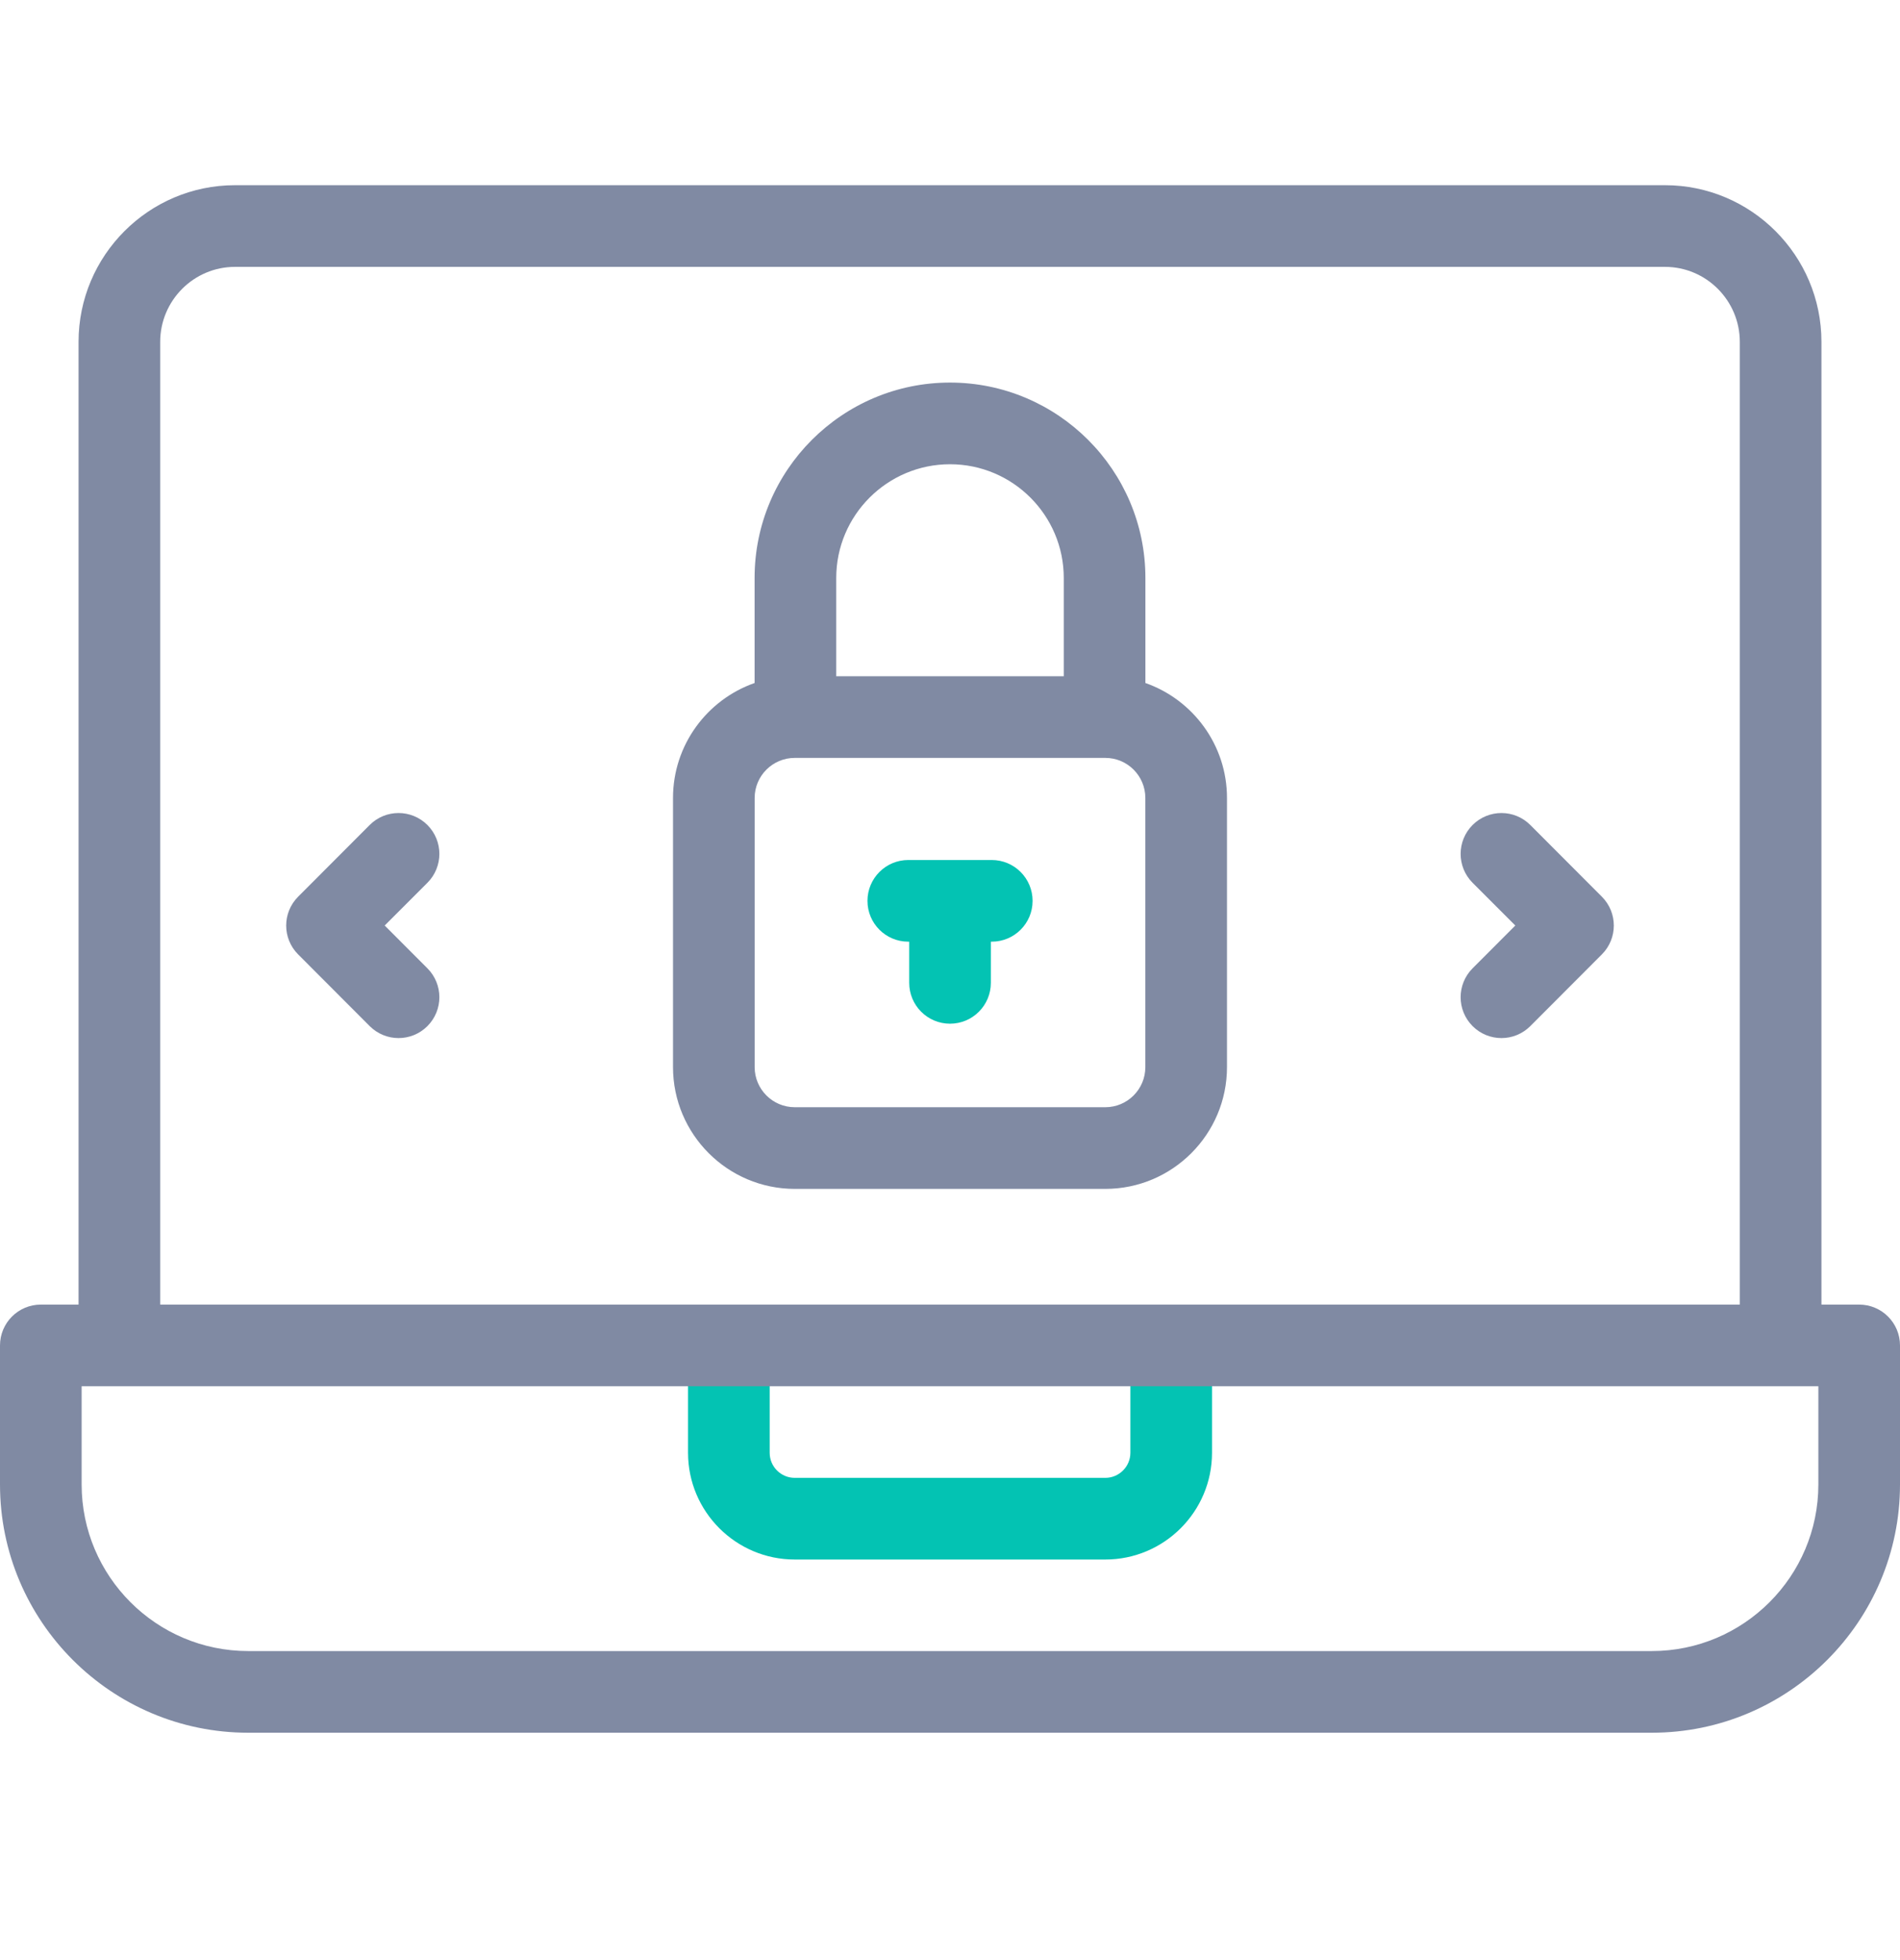
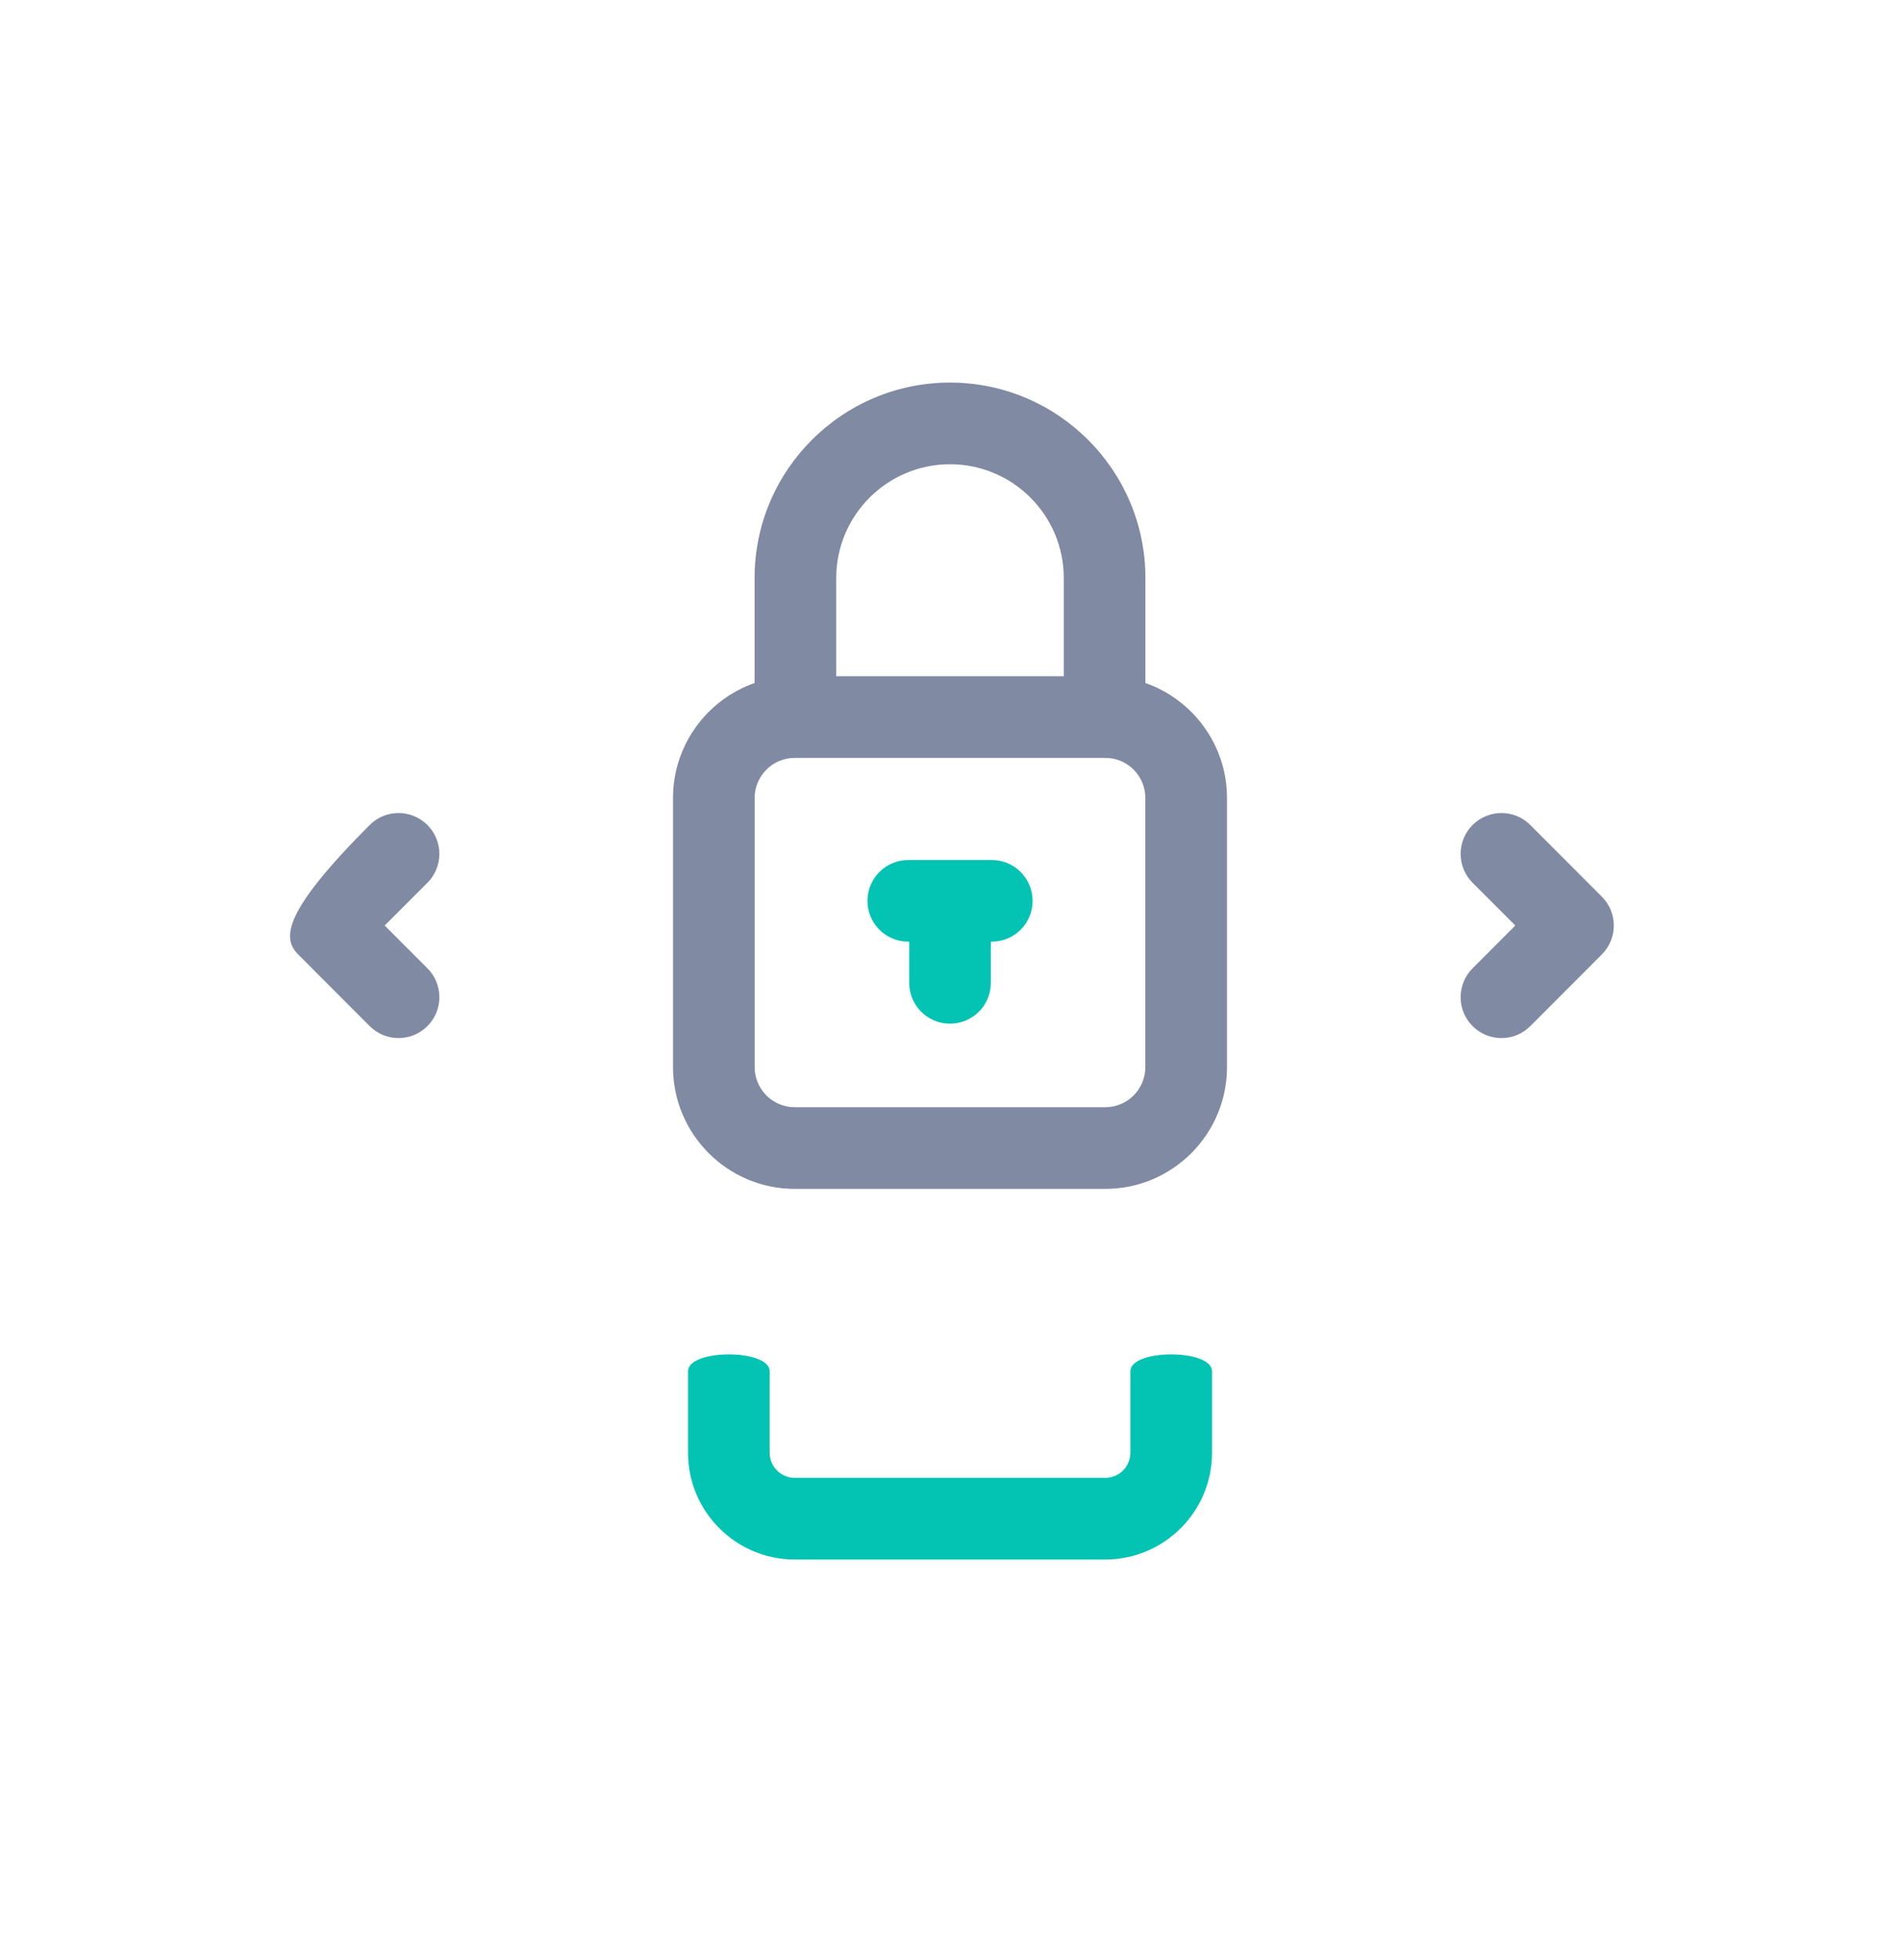
<svg xmlns="http://www.w3.org/2000/svg" width="32" height="33" viewBox="0 0 32 33" fill="none">
  <path d="M19.038 23.087V24.459C19.038 24.691 18.848 24.881 18.616 24.881H13.385C13.152 24.881 12.963 24.692 12.963 24.459V23.087C12.963 22.708 11.588 22.708 11.588 23.087V24.459C11.588 25.45 12.394 26.256 13.385 26.256H18.616C19.606 26.256 20.413 25.45 20.413 24.459V23.087C20.413 22.708 19.038 22.708 19.038 23.087Z" fill="#03C3B3" />
  <path d="M15.297 15.854H15.313V16.547C15.313 16.927 15.621 17.235 16 17.235C16.38 17.235 16.688 16.927 16.688 16.547V15.854H16.703C17.083 15.854 17.391 15.547 17.391 15.167C17.391 14.787 17.083 14.479 16.703 14.479H15.297C14.918 14.479 14.61 14.787 14.61 15.167C14.61 15.547 14.918 15.854 15.297 15.854Z" fill="#03C3B3" />
  <path d="M19.291 11.499V9.73C19.291 7.917 17.815 6.441 16 6.441C14.185 6.441 12.709 7.917 12.709 9.73V11.499C11.91 11.779 11.335 12.541 11.335 13.434V17.966C11.335 19.096 12.255 20.016 13.385 20.016H18.616C19.746 20.016 20.665 19.096 20.665 17.966V13.434C20.665 12.541 20.09 11.779 19.291 11.499ZM16 7.816C17.057 7.816 17.916 8.675 17.916 9.73V11.385H14.084V9.73C14.084 8.675 14.944 7.816 16 7.816ZM19.29 17.966C19.29 18.338 18.988 18.641 18.616 18.641H13.385C13.013 18.641 12.71 18.338 12.71 17.966V13.434C12.71 13.062 13.013 12.76 13.385 12.76H18.616C18.988 12.76 19.29 13.062 19.29 13.434V17.966Z" fill="#808AA3" />
  <path d="M25.774 13.89C25.506 13.621 25.071 13.621 24.802 13.889C24.533 14.158 24.533 14.593 24.801 14.862L25.521 15.582L24.801 16.303C24.533 16.572 24.533 17.007 24.802 17.276C24.936 17.41 25.112 17.477 25.288 17.477C25.464 17.477 25.64 17.409 25.774 17.275L26.979 16.068C27.247 15.8 27.247 15.365 26.979 15.097L25.774 13.89Z" fill="#808AA3" />
-   <path d="M7.198 13.889C6.929 13.621 6.494 13.621 6.226 13.89L5.021 15.097C4.753 15.365 4.753 15.8 5.021 16.068L6.226 17.275C6.36 17.409 6.536 17.477 6.712 17.477C6.888 17.477 7.064 17.41 7.198 17.276C7.467 17.007 7.467 16.572 7.199 16.303L6.479 15.582L7.199 14.862C7.467 14.593 7.467 14.158 7.198 13.889Z" fill="#808AA3" />
-   <path d="M31.312 21.964H30.677V5.756C30.677 4.302 29.495 3.118 28.042 3.118H3.958C2.505 3.118 1.323 4.302 1.323 5.756V21.964H0.688C0.308 21.964 0 22.272 0 22.652V24.992C0 27.297 1.875 29.172 4.18 29.172H27.82C30.125 29.172 32 27.297 32 24.992V22.652C32 22.272 31.692 21.964 31.312 21.964ZM2.698 5.756C2.698 5.06 3.263 4.493 3.958 4.493H28.042C28.737 4.493 29.302 5.06 29.302 5.756V21.964H2.698V5.756ZM30.625 24.992C30.625 26.539 29.367 27.797 27.82 27.797H4.18C2.633 27.797 1.375 26.539 1.375 24.992V23.339H30.625V24.992Z" fill="#808AA3" />
+   <path d="M7.198 13.889C6.929 13.621 6.494 13.621 6.226 13.89C4.753 15.365 4.753 15.8 5.021 16.068L6.226 17.275C6.36 17.409 6.536 17.477 6.712 17.477C6.888 17.477 7.064 17.41 7.198 17.276C7.467 17.007 7.467 16.572 7.199 16.303L6.479 15.582L7.199 14.862C7.467 14.593 7.467 14.158 7.198 13.889Z" fill="#808AA3" />
</svg>